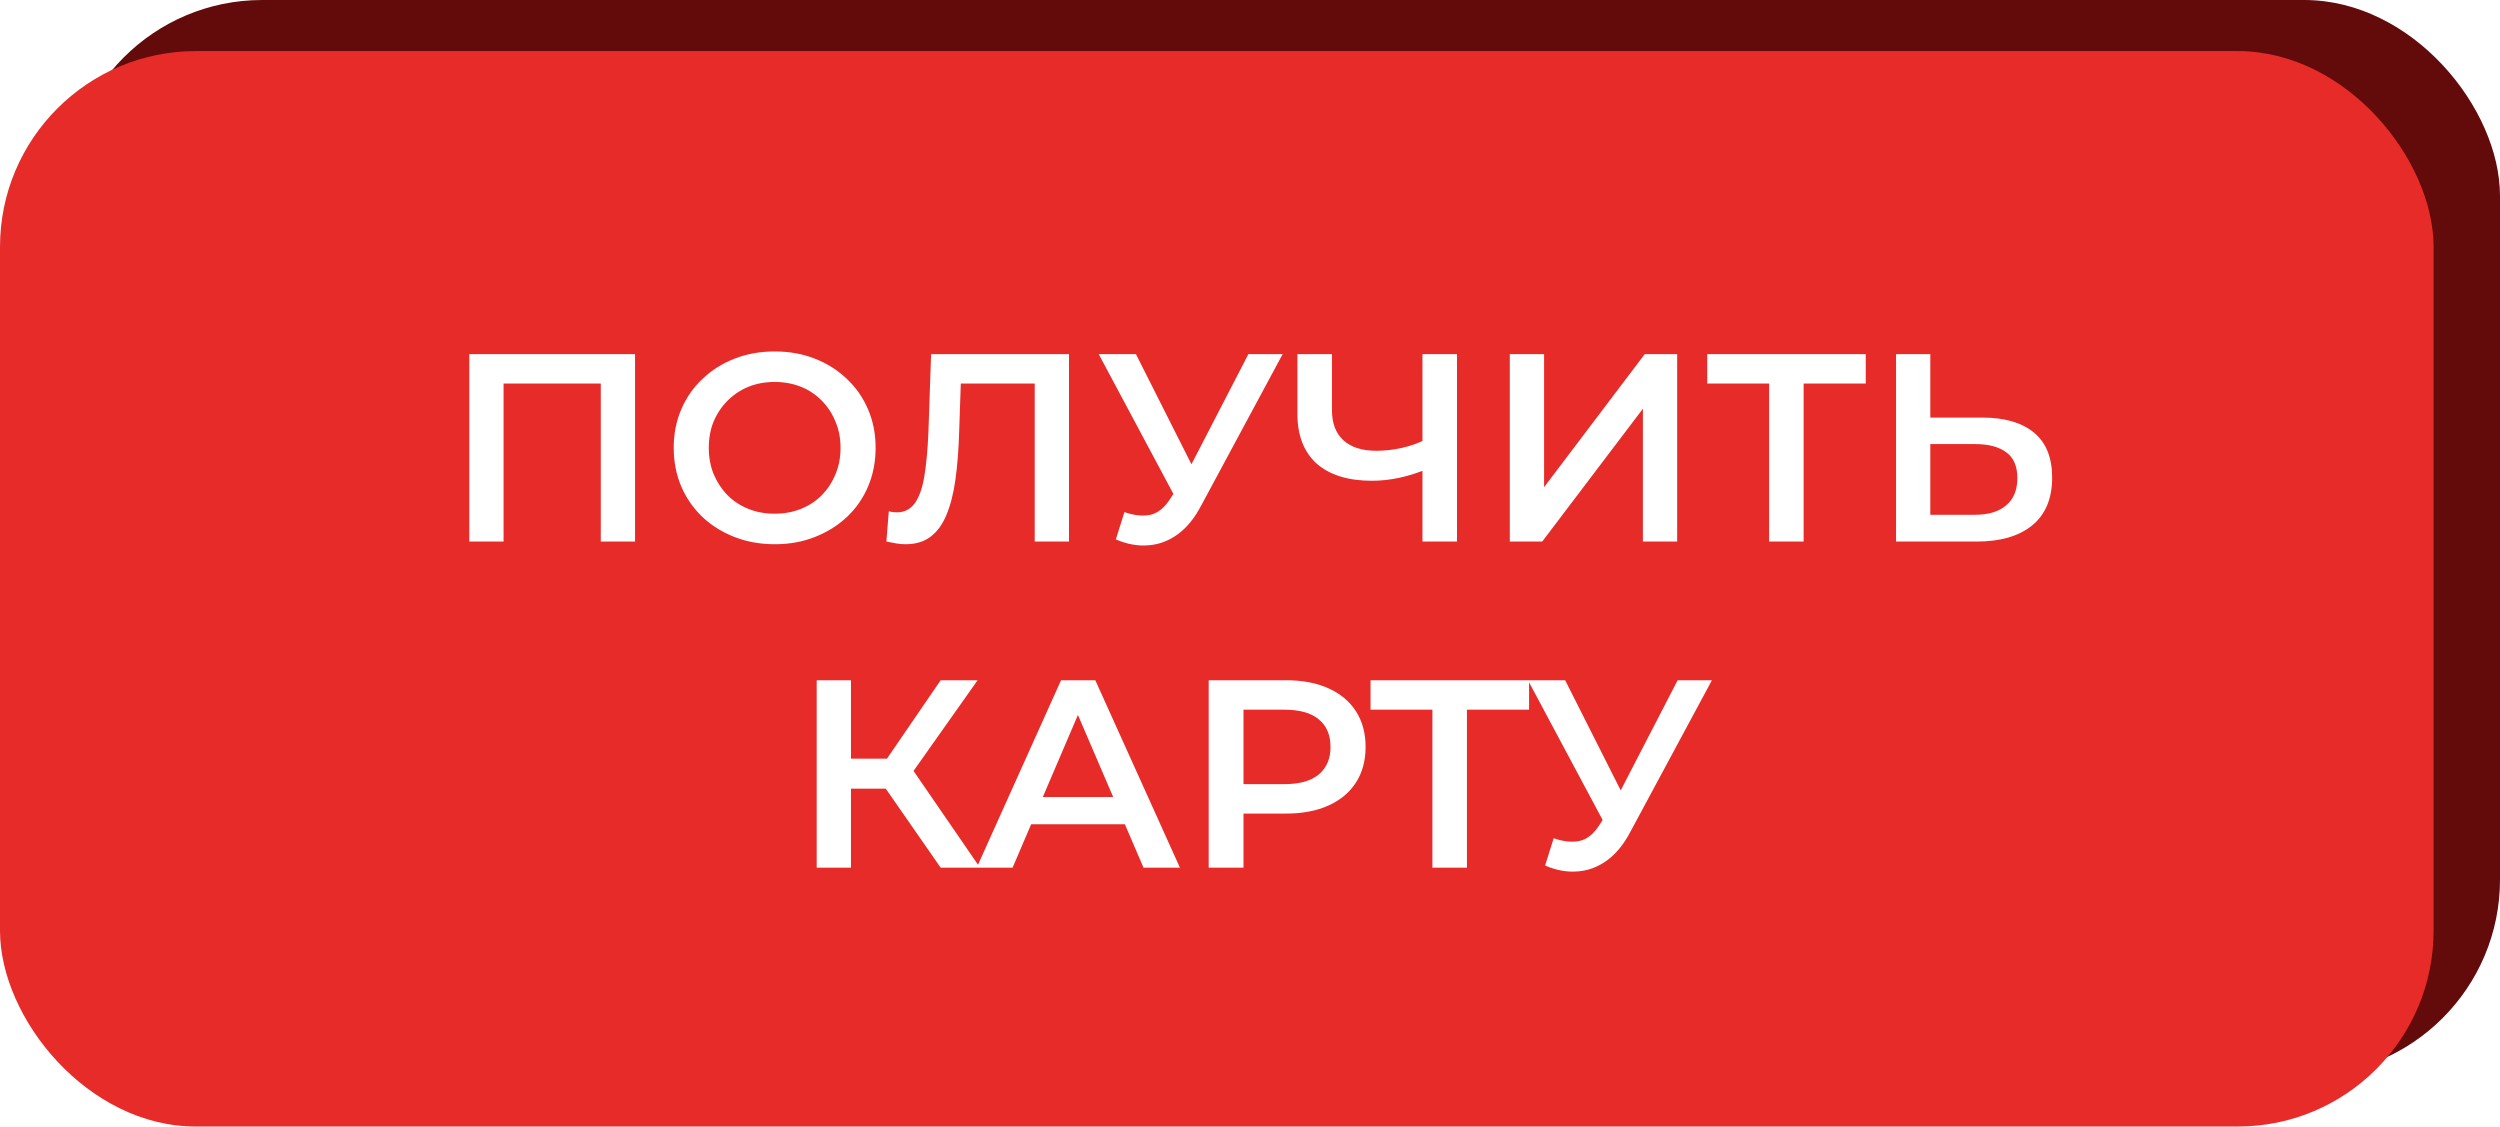
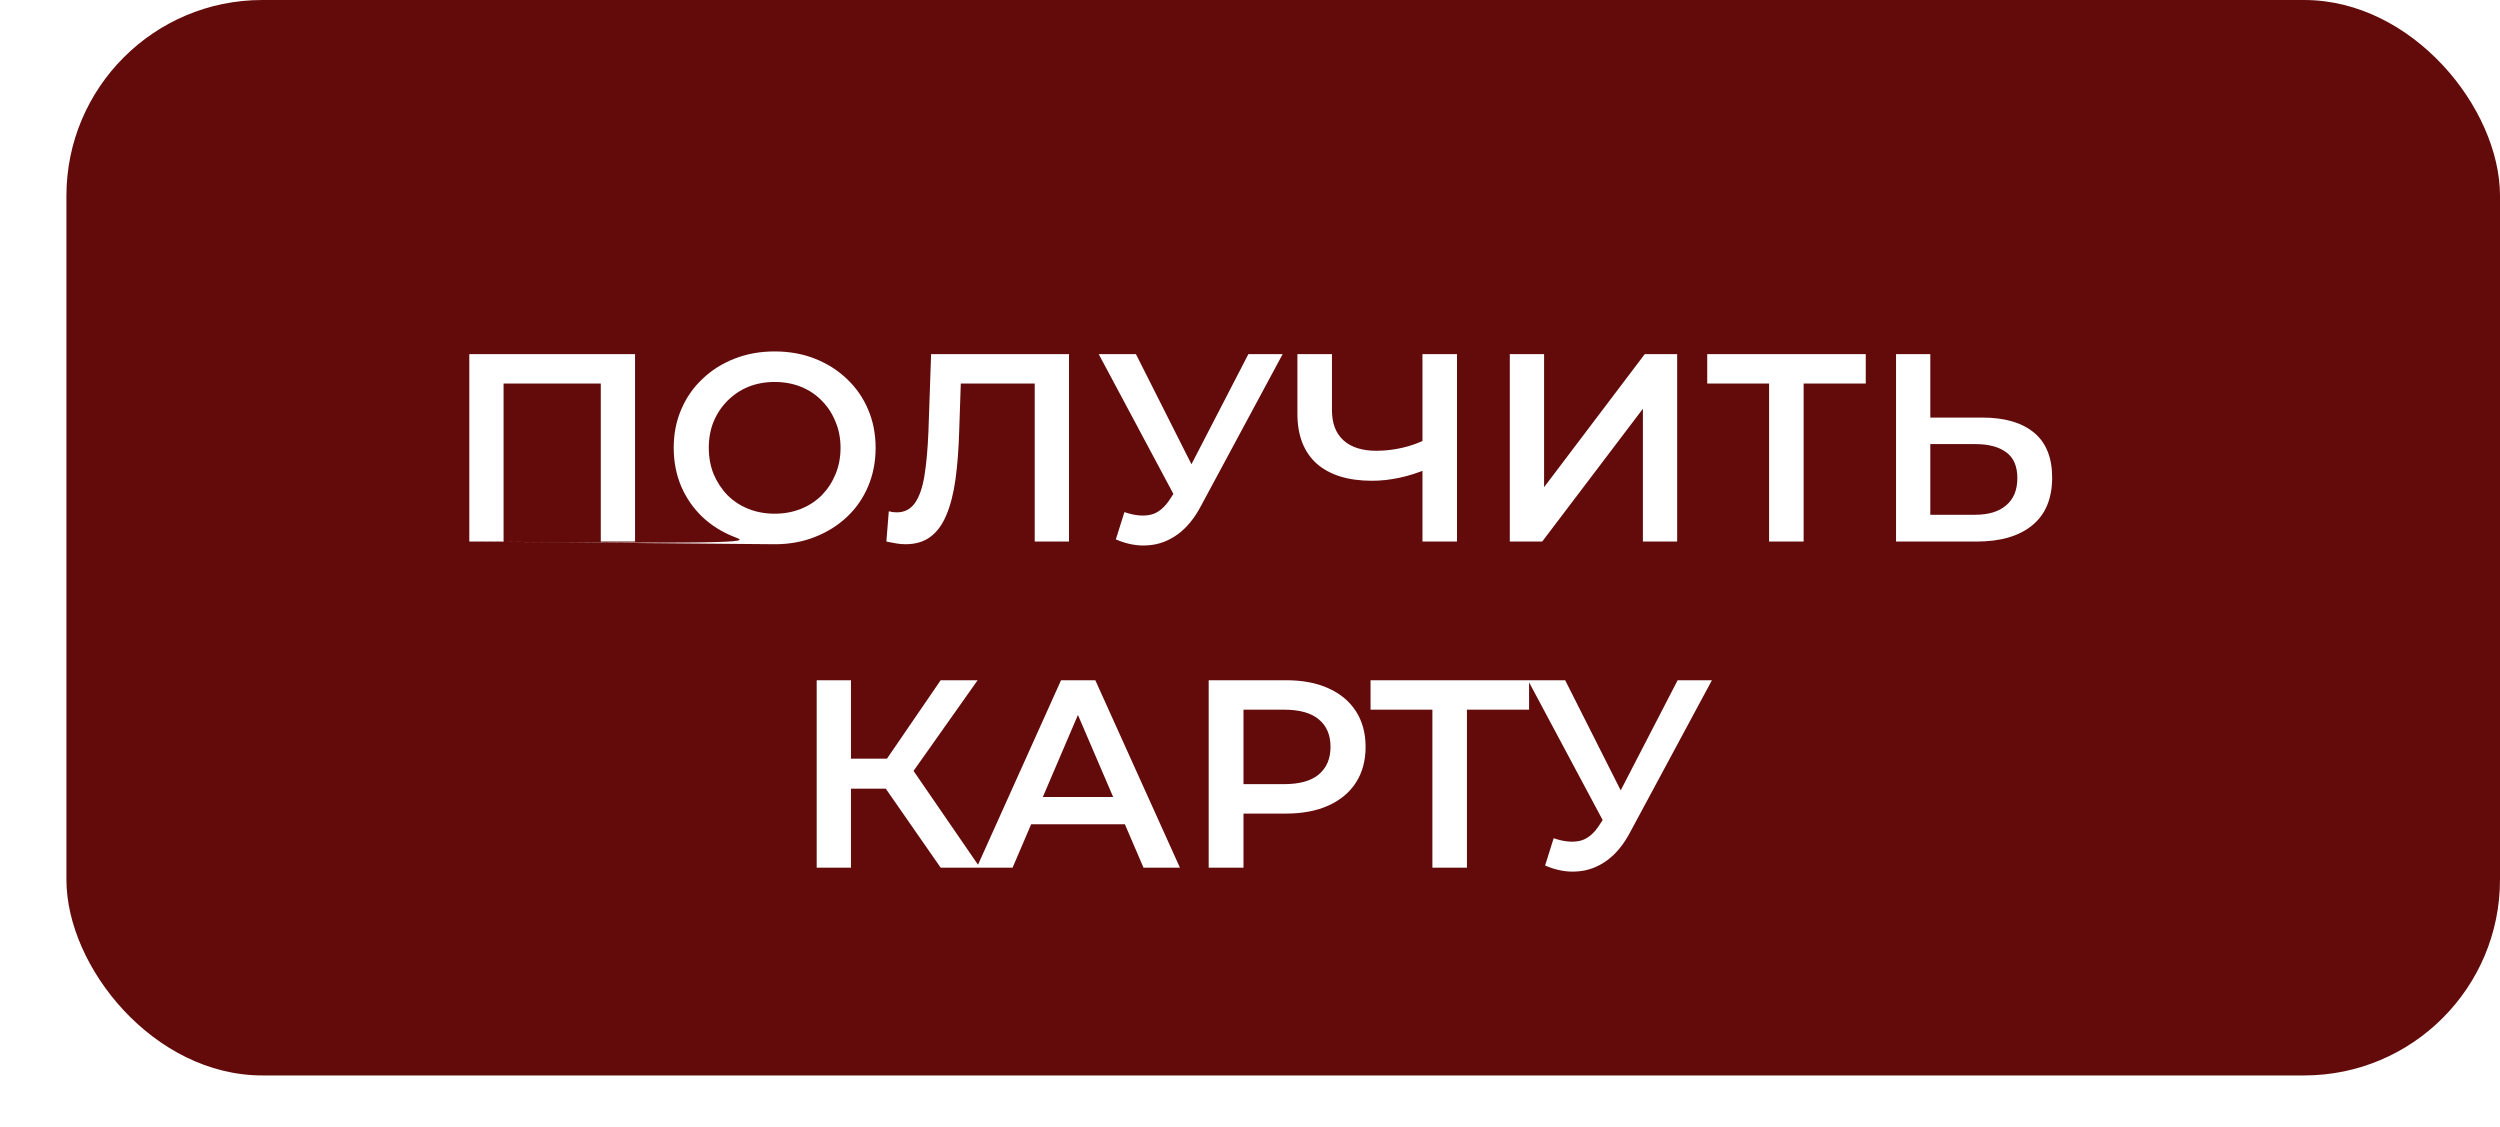
<svg xmlns="http://www.w3.org/2000/svg" width="2936" height="1323" viewBox="0 0 2936 1323" fill="none">
  <rect x="78" width="2858" height="1263" rx="230" fill="#630B0B" />
-   <rect y="60" width="2858" height="1263" rx="230" fill="#E72B29" />
  <g filter="url(#filter0_d_101_73)">
-     <path d="M547.141 632V411.867H741.802V632H701.549V436.396L710.983 446.459H577.96L587.394 436.396V632H547.141ZM906.079 635.145C888.888 635.145 873.059 632.314 858.593 626.654C844.127 620.993 831.548 613.131 820.856 603.068C810.164 592.795 801.883 580.845 796.012 567.218C790.142 553.381 787.207 538.286 787.207 521.933C787.207 505.581 790.142 490.591 796.012 476.963C801.883 463.126 810.164 451.176 820.856 441.113C831.548 430.84 844.127 422.873 858.593 417.213C873.059 411.552 888.783 408.722 905.764 408.722C922.956 408.722 938.68 411.552 952.936 417.213C967.402 422.873 979.981 430.84 990.673 441.113C1001.37 451.176 1009.65 463.126 1015.52 476.963C1021.39 490.591 1024.32 505.581 1024.32 521.933C1024.32 538.286 1021.39 553.381 1015.52 567.218C1009.65 581.055 1001.37 593.005 990.673 603.068C979.981 613.131 967.402 620.993 952.936 626.654C938.68 632.314 923.061 635.145 906.079 635.145ZM905.764 599.294C916.876 599.294 927.149 597.408 936.583 593.634C946.017 589.86 954.194 584.514 961.112 577.596C968.031 570.467 973.377 562.291 977.151 553.066C981.134 543.632 983.126 533.254 983.126 521.933C983.126 510.612 981.134 500.339 977.151 491.115C973.377 481.68 968.031 473.504 961.112 466.586C954.194 459.457 946.017 454.007 936.583 450.233C927.149 446.459 916.876 444.572 905.764 444.572C894.653 444.572 884.38 446.459 874.946 450.233C865.721 454.007 857.545 459.457 850.417 466.586C843.498 473.504 838.047 481.68 834.064 491.115C830.29 500.339 828.403 510.612 828.403 521.933C828.403 533.045 830.29 543.318 834.064 552.752C838.047 562.186 843.498 570.467 850.417 577.596C857.335 584.514 865.512 589.86 874.946 593.634C884.38 597.408 894.653 599.294 905.764 599.294ZM1059.29 635.145C1055.73 635.145 1052.16 634.83 1048.6 634.201C1045.03 633.572 1041.16 632.839 1036.96 632L1039.79 596.464C1042.73 597.303 1045.87 597.722 1049.23 597.722C1058.03 597.722 1065.06 594.158 1070.3 587.03C1075.54 579.692 1079.31 569 1081.62 554.953C1083.92 540.907 1085.5 523.611 1086.34 503.065L1089.48 411.867H1251.44V632H1211.18V436.396L1220.62 446.459H1115.9L1124.7 436.081L1122.5 501.492C1121.87 523.296 1120.4 542.479 1118.1 559.042C1115.79 575.604 1112.23 589.546 1107.41 600.867C1102.79 611.978 1096.61 620.469 1088.85 626.339C1081.09 632.21 1071.24 635.145 1059.29 635.145ZM1316.51 597.408C1328.04 601.391 1338.21 602.439 1347.01 600.552C1355.82 598.666 1363.68 592.271 1370.6 581.369L1381.29 564.702L1385.38 560.299L1462.11 411.867H1502.36L1406.76 589.546C1399 604.431 1389.78 615.752 1379.09 623.509C1368.4 631.266 1356.86 635.564 1344.5 636.403C1332.34 637.451 1319.65 635.145 1306.44 629.484L1316.51 597.408ZM1384.43 595.521L1286.32 411.867H1330.03L1406.76 564.073L1384.43 595.521ZM1672.83 546.462C1661.3 551.284 1650.08 554.849 1639.18 557.155C1628.28 559.461 1617.69 560.614 1607.41 560.614C1579.32 560.614 1557.62 553.905 1542.32 540.487C1527.22 526.86 1519.68 507.363 1519.68 481.995V411.867H1560.24V477.592C1560.24 493.106 1564.75 504.952 1573.77 513.128C1582.78 521.304 1595.67 525.393 1612.45 525.393C1622.51 525.393 1632.57 524.24 1642.64 521.933C1652.91 519.627 1662.76 516.063 1672.2 511.241L1672.83 546.462ZM1666.54 632V411.867H1707.1V632H1666.54ZM1769.11 632V411.867H1809.37V568.161L1927.61 411.867H1965.66V632H1925.41V476.02L1807.17 632H1769.11ZM2073.61 632V436.396L2083.36 446.459H2000.97V411.867H2187.14V446.459H2104.74L2114.18 436.396V632H2073.61ZM2323.97 486.398C2350.18 486.398 2370.41 492.268 2384.66 504.008C2398.92 515.749 2406.05 533.359 2406.05 556.84C2406.05 581.579 2398.19 600.343 2382.46 613.131C2366.95 625.71 2345.25 632 2317.37 632H2222.71V411.867H2262.96V486.398H2323.97ZM2315.48 600.552C2331.2 600.552 2343.36 596.883 2351.96 589.546C2360.76 582.208 2365.17 571.516 2365.17 557.469C2365.17 543.632 2360.87 533.569 2352.27 527.279C2343.68 520.78 2331.41 517.531 2315.48 517.531H2262.96V600.552H2315.48ZM1100.73 1015L1026.2 907.764L1059.22 887.323L1146.95 1015H1100.73ZM955.124 1015V794.867H995.377V1015H955.124ZM983.112 922.23V887.008H1057.33V922.23H983.112ZM1062.99 909.65L1025.57 904.619L1100.73 794.867H1144.12L1062.99 909.65ZM1143.03 1015L1242.09 794.867H1282.34L1381.72 1015H1338.95L1253.73 816.566H1270.08L1185.17 1015H1143.03ZM1188.63 964.055L1199.64 931.978H1318.51L1329.51 964.055H1188.63ZM1415.48 1015V794.867H1506.04C1525.54 794.867 1542.21 798.011 1556.05 804.301C1570.09 810.591 1580.89 819.605 1588.44 831.346C1595.98 843.086 1599.76 857.028 1599.76 873.171C1599.76 889.314 1595.98 903.256 1588.44 914.997C1580.89 926.737 1570.09 935.752 1556.05 942.042C1542.21 948.331 1525.54 951.476 1506.04 951.476H1438.12L1456.36 932.293V1015H1415.48ZM1456.36 936.695L1438.12 916.883H1504.16C1522.19 916.883 1535.71 913.11 1544.72 905.562C1553.95 897.805 1558.56 887.008 1558.56 873.171C1558.56 859.125 1553.95 848.328 1544.72 840.78C1535.71 833.233 1522.19 829.459 1504.16 829.459H1438.12L1456.36 809.333V936.695ZM1678.21 1015V819.396L1687.96 829.459H1605.57V794.867H1791.74V829.459H1709.35L1718.78 819.396V1015H1678.21ZM1820.62 980.408C1832.15 984.391 1842.32 985.439 1851.13 983.552C1859.93 981.666 1867.79 975.271 1874.71 964.369L1885.4 947.702L1889.49 943.299L1966.22 794.867H2006.48L1910.88 972.546C1903.12 987.431 1893.89 998.752 1883.2 1006.51C1872.51 1014.27 1860.98 1018.56 1848.61 1019.4C1836.45 1020.45 1823.77 1018.14 1810.56 1012.48L1820.62 980.408ZM1888.55 978.521L1790.43 794.867H1834.14L1910.88 947.073L1888.55 978.521Z" fill="white" />
+     <path d="M547.141 632V411.867H741.802V632H701.549V436.396L710.983 446.459H577.96L587.394 436.396V632H547.141ZC888.888 635.145 873.059 632.314 858.593 626.654C844.127 620.993 831.548 613.131 820.856 603.068C810.164 592.795 801.883 580.845 796.012 567.218C790.142 553.381 787.207 538.286 787.207 521.933C787.207 505.581 790.142 490.591 796.012 476.963C801.883 463.126 810.164 451.176 820.856 441.113C831.548 430.84 844.127 422.873 858.593 417.213C873.059 411.552 888.783 408.722 905.764 408.722C922.956 408.722 938.68 411.552 952.936 417.213C967.402 422.873 979.981 430.84 990.673 441.113C1001.37 451.176 1009.65 463.126 1015.52 476.963C1021.39 490.591 1024.32 505.581 1024.32 521.933C1024.32 538.286 1021.39 553.381 1015.52 567.218C1009.65 581.055 1001.37 593.005 990.673 603.068C979.981 613.131 967.402 620.993 952.936 626.654C938.68 632.314 923.061 635.145 906.079 635.145ZM905.764 599.294C916.876 599.294 927.149 597.408 936.583 593.634C946.017 589.86 954.194 584.514 961.112 577.596C968.031 570.467 973.377 562.291 977.151 553.066C981.134 543.632 983.126 533.254 983.126 521.933C983.126 510.612 981.134 500.339 977.151 491.115C973.377 481.68 968.031 473.504 961.112 466.586C954.194 459.457 946.017 454.007 936.583 450.233C927.149 446.459 916.876 444.572 905.764 444.572C894.653 444.572 884.38 446.459 874.946 450.233C865.721 454.007 857.545 459.457 850.417 466.586C843.498 473.504 838.047 481.68 834.064 491.115C830.29 500.339 828.403 510.612 828.403 521.933C828.403 533.045 830.29 543.318 834.064 552.752C838.047 562.186 843.498 570.467 850.417 577.596C857.335 584.514 865.512 589.86 874.946 593.634C884.38 597.408 894.653 599.294 905.764 599.294ZM1059.29 635.145C1055.73 635.145 1052.16 634.83 1048.6 634.201C1045.03 633.572 1041.16 632.839 1036.96 632L1039.79 596.464C1042.73 597.303 1045.87 597.722 1049.23 597.722C1058.03 597.722 1065.06 594.158 1070.3 587.03C1075.54 579.692 1079.31 569 1081.62 554.953C1083.92 540.907 1085.5 523.611 1086.34 503.065L1089.48 411.867H1251.44V632H1211.18V436.396L1220.62 446.459H1115.9L1124.7 436.081L1122.5 501.492C1121.87 523.296 1120.4 542.479 1118.1 559.042C1115.79 575.604 1112.23 589.546 1107.41 600.867C1102.79 611.978 1096.61 620.469 1088.85 626.339C1081.09 632.21 1071.24 635.145 1059.29 635.145ZM1316.51 597.408C1328.04 601.391 1338.21 602.439 1347.01 600.552C1355.82 598.666 1363.68 592.271 1370.6 581.369L1381.29 564.702L1385.38 560.299L1462.11 411.867H1502.36L1406.76 589.546C1399 604.431 1389.78 615.752 1379.09 623.509C1368.4 631.266 1356.86 635.564 1344.5 636.403C1332.34 637.451 1319.65 635.145 1306.44 629.484L1316.51 597.408ZM1384.43 595.521L1286.32 411.867H1330.03L1406.76 564.073L1384.43 595.521ZM1672.83 546.462C1661.3 551.284 1650.08 554.849 1639.18 557.155C1628.28 559.461 1617.69 560.614 1607.41 560.614C1579.32 560.614 1557.62 553.905 1542.32 540.487C1527.22 526.86 1519.68 507.363 1519.68 481.995V411.867H1560.24V477.592C1560.24 493.106 1564.75 504.952 1573.77 513.128C1582.78 521.304 1595.67 525.393 1612.45 525.393C1622.51 525.393 1632.57 524.24 1642.64 521.933C1652.91 519.627 1662.76 516.063 1672.2 511.241L1672.83 546.462ZM1666.54 632V411.867H1707.1V632H1666.54ZM1769.11 632V411.867H1809.37V568.161L1927.61 411.867H1965.66V632H1925.41V476.02L1807.17 632H1769.11ZM2073.61 632V436.396L2083.36 446.459H2000.97V411.867H2187.14V446.459H2104.74L2114.18 436.396V632H2073.61ZM2323.97 486.398C2350.18 486.398 2370.41 492.268 2384.66 504.008C2398.92 515.749 2406.05 533.359 2406.05 556.84C2406.05 581.579 2398.19 600.343 2382.46 613.131C2366.95 625.71 2345.25 632 2317.37 632H2222.71V411.867H2262.96V486.398H2323.97ZM2315.48 600.552C2331.2 600.552 2343.36 596.883 2351.96 589.546C2360.76 582.208 2365.17 571.516 2365.17 557.469C2365.17 543.632 2360.87 533.569 2352.27 527.279C2343.68 520.78 2331.41 517.531 2315.48 517.531H2262.96V600.552H2315.48ZM1100.73 1015L1026.2 907.764L1059.22 887.323L1146.95 1015H1100.73ZM955.124 1015V794.867H995.377V1015H955.124ZM983.112 922.23V887.008H1057.33V922.23H983.112ZM1062.99 909.65L1025.57 904.619L1100.73 794.867H1144.12L1062.99 909.65ZM1143.03 1015L1242.09 794.867H1282.34L1381.72 1015H1338.95L1253.73 816.566H1270.08L1185.17 1015H1143.03ZM1188.63 964.055L1199.64 931.978H1318.51L1329.51 964.055H1188.63ZM1415.48 1015V794.867H1506.04C1525.54 794.867 1542.21 798.011 1556.05 804.301C1570.09 810.591 1580.89 819.605 1588.44 831.346C1595.98 843.086 1599.76 857.028 1599.76 873.171C1599.76 889.314 1595.98 903.256 1588.44 914.997C1580.89 926.737 1570.09 935.752 1556.05 942.042C1542.21 948.331 1525.54 951.476 1506.04 951.476H1438.12L1456.36 932.293V1015H1415.48ZM1456.36 936.695L1438.12 916.883H1504.16C1522.19 916.883 1535.71 913.11 1544.72 905.562C1553.95 897.805 1558.56 887.008 1558.56 873.171C1558.56 859.125 1553.95 848.328 1544.72 840.78C1535.71 833.233 1522.19 829.459 1504.16 829.459H1438.12L1456.36 809.333V936.695ZM1678.21 1015V819.396L1687.96 829.459H1605.57V794.867H1791.74V829.459H1709.35L1718.78 819.396V1015H1678.21ZM1820.62 980.408C1832.15 984.391 1842.32 985.439 1851.13 983.552C1859.93 981.666 1867.79 975.271 1874.71 964.369L1885.4 947.702L1889.49 943.299L1966.22 794.867H2006.48L1910.88 972.546C1903.12 987.431 1893.89 998.752 1883.2 1006.51C1872.51 1014.27 1860.98 1018.56 1848.61 1019.4C1836.45 1020.45 1823.77 1018.14 1810.56 1012.48L1820.62 980.408ZM1888.55 978.521L1790.43 794.867H1834.14L1910.88 947.073L1888.55 978.521Z" fill="white" />
  </g>
  <defs>
    <filter id="filter0_d_101_73" x="547.141" y="408.722" width="1866.91" height="620.253" filterUnits="userSpaceOnUse" color-interpolation-filters="sRGB">
      <feFlood flood-opacity="0" result="BackgroundImageFix" />
      <feColorMatrix in="SourceAlpha" type="matrix" values="0 0 0 0 0 0 0 0 0 0 0 0 0 0 0 0 0 0 127 0" result="hardAlpha" />
      <feOffset dx="4" dy="4" />
      <feGaussianBlur stdDeviation="2" />
      <feComposite in2="hardAlpha" operator="out" />
      <feColorMatrix type="matrix" values="0 0 0 0 0 0 0 0 0 0 0 0 0 0 0 0 0 0 0.25 0" />
      <feBlend mode="normal" in2="BackgroundImageFix" result="effect1_dropShadow_101_73" />
      <feBlend mode="normal" in="SourceGraphic" in2="effect1_dropShadow_101_73" result="shape" />
    </filter>
  </defs>
</svg>